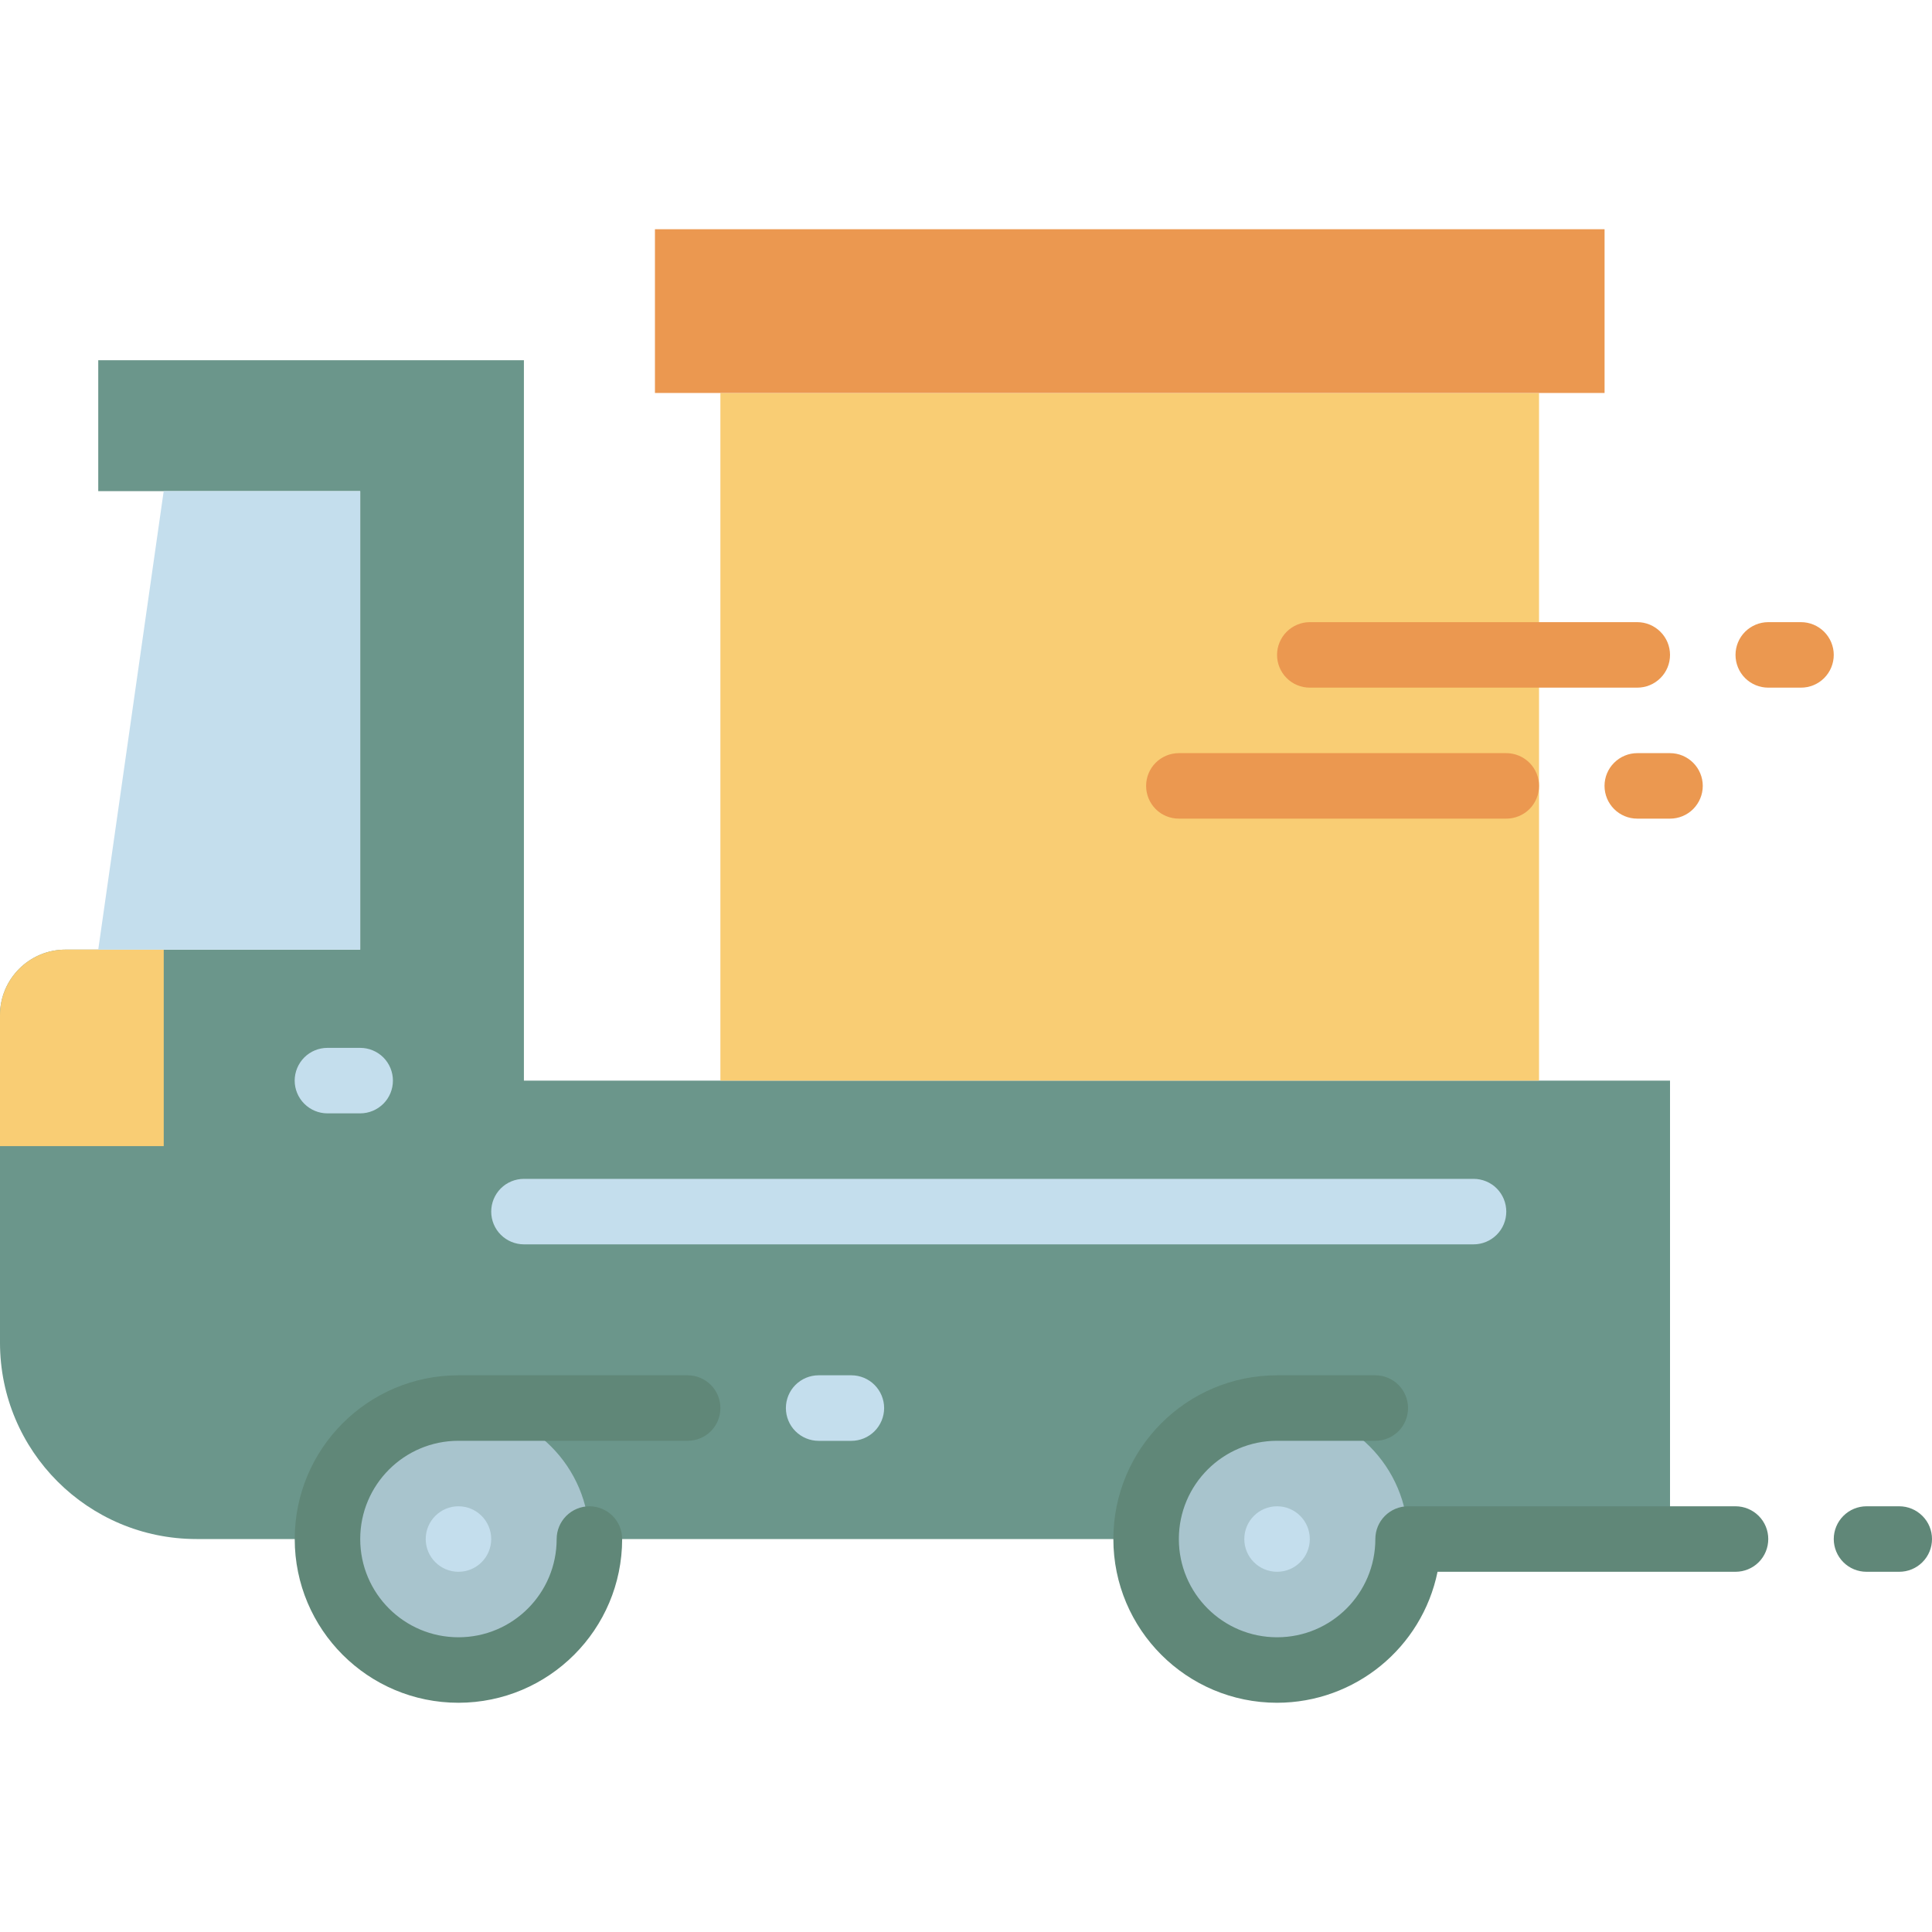
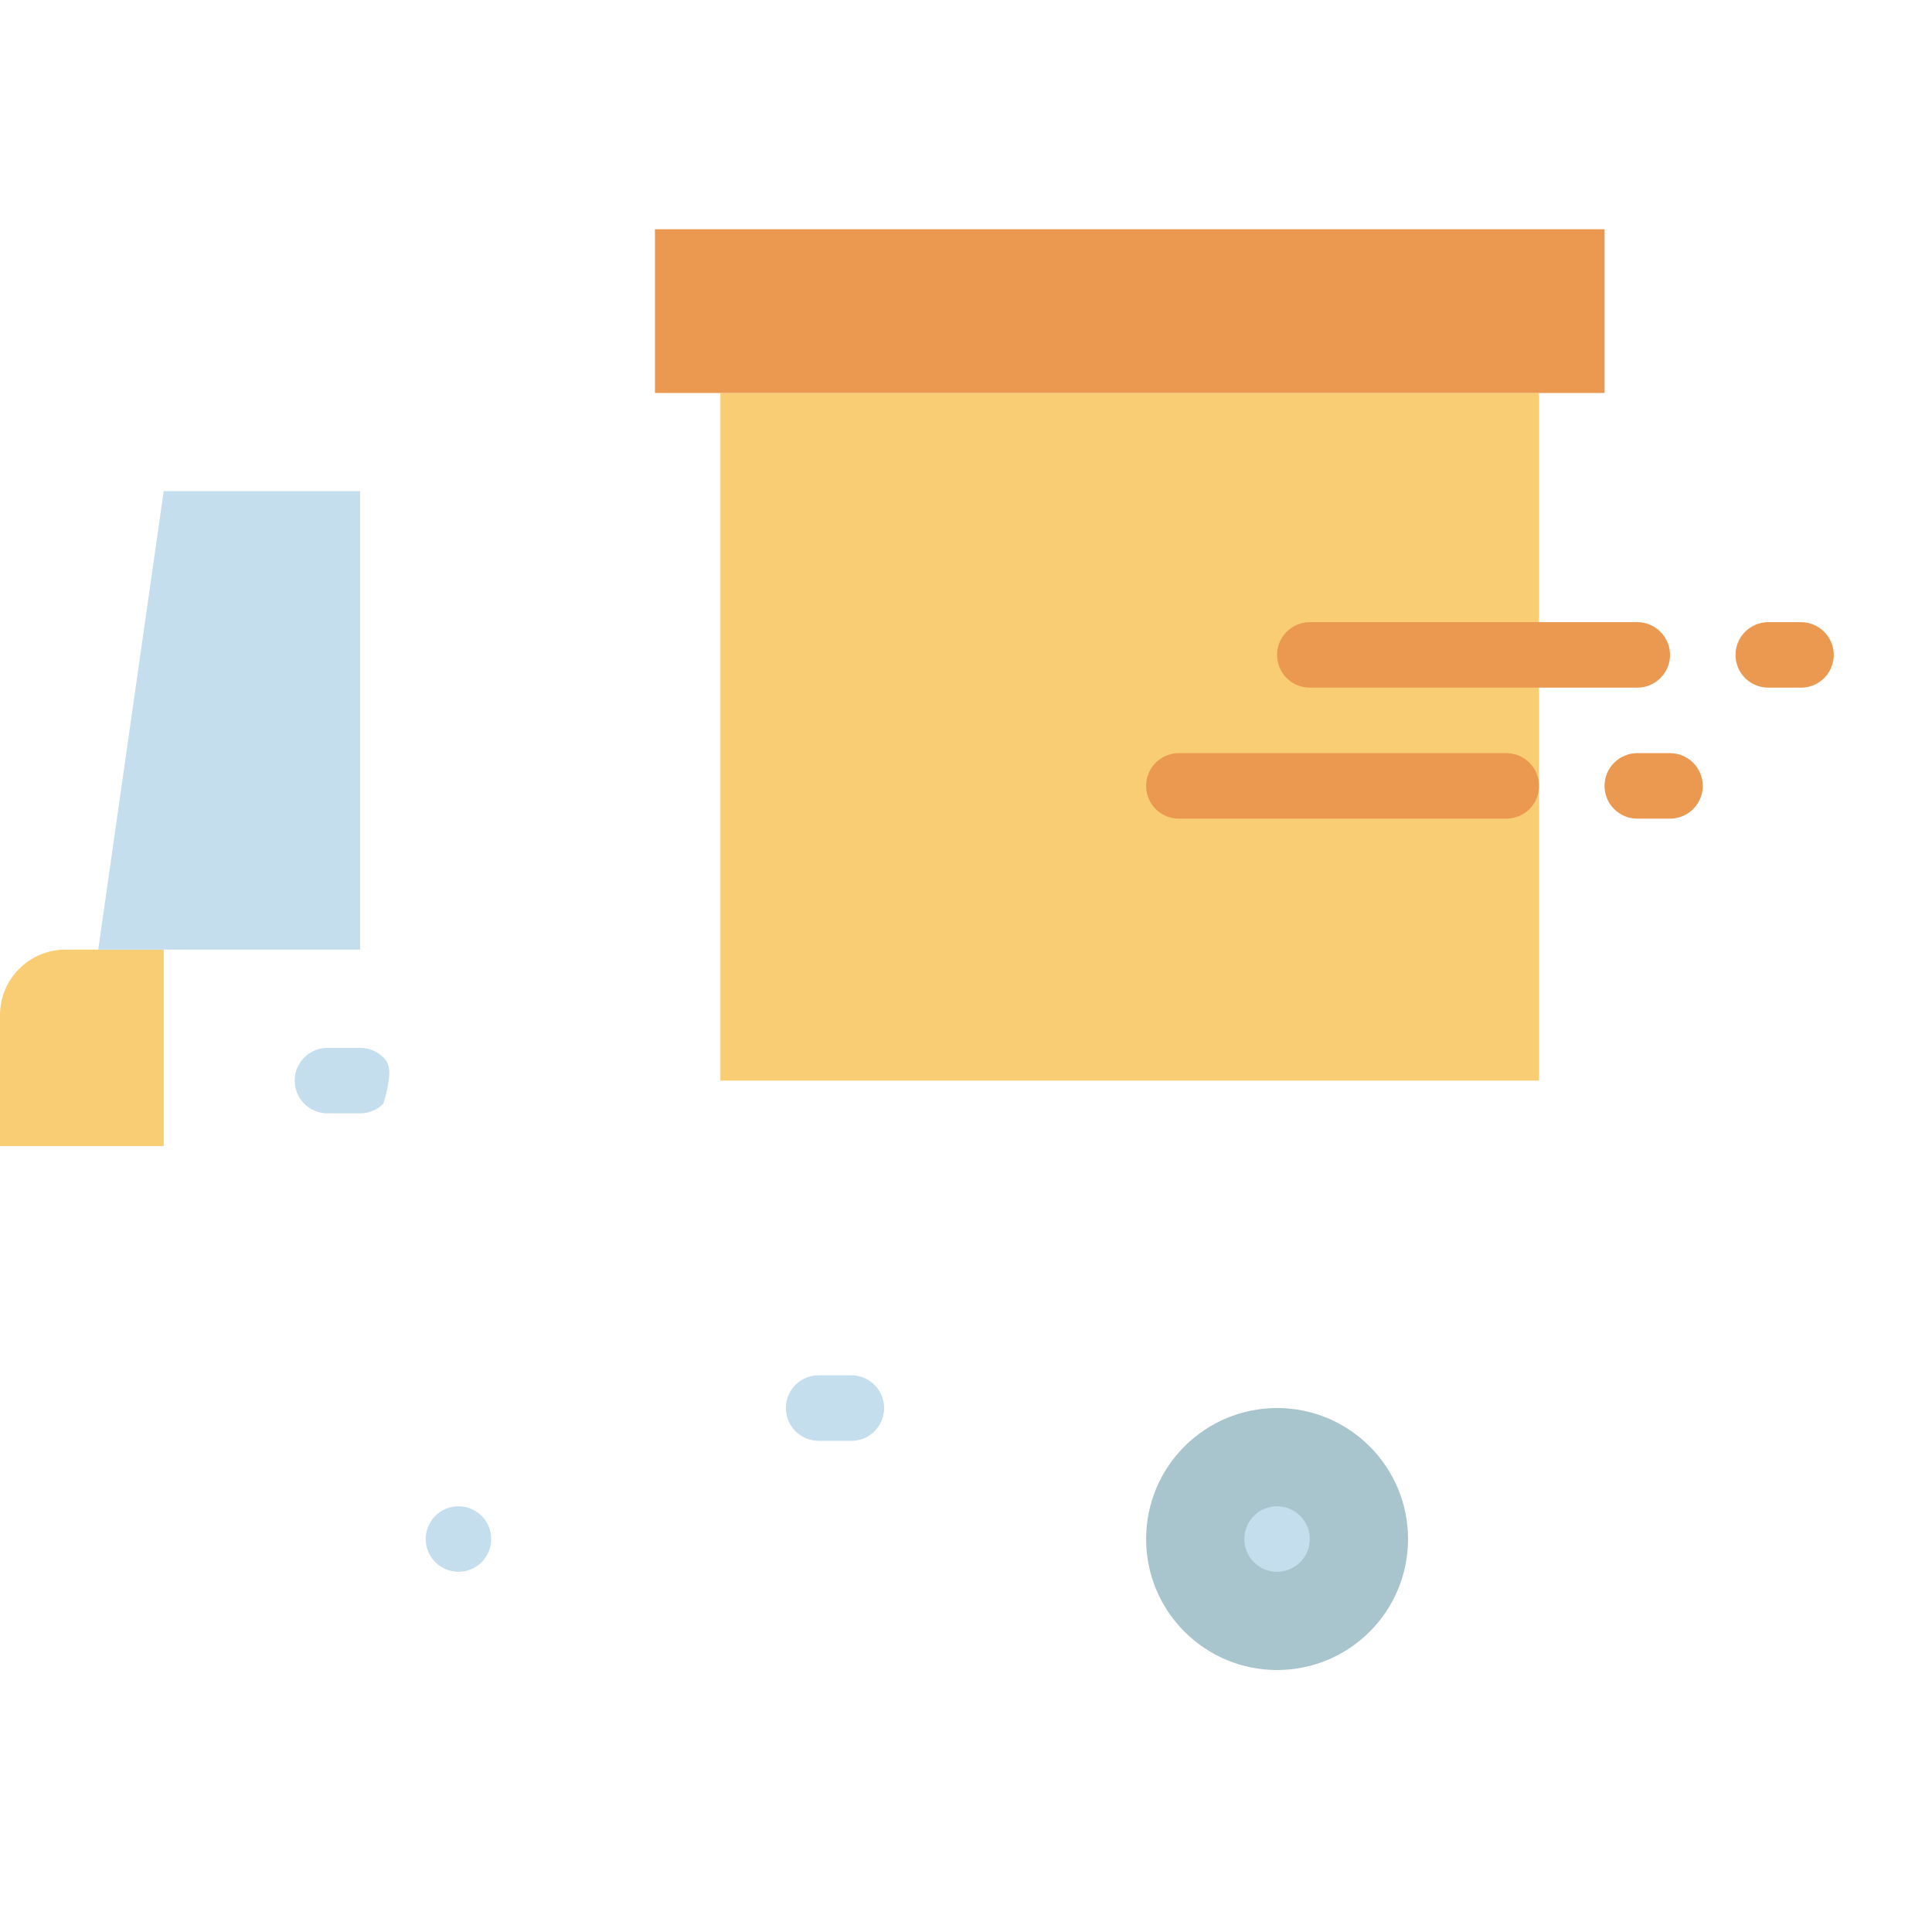
<svg xmlns="http://www.w3.org/2000/svg" width="40" height="40" viewBox="0 0 40 40" fill="none">
-   <path d="M10.847 7.458V22.373H34.576V31.864H4.068C1.821 31.864 -9.91821e-05 30.043 -9.91821e-05 27.797V21.017C-9.91821e-05 20.268 0.607 19.661 1.356 19.661H7.458V10.169H2.034V7.458H10.847Z" fill="#6B968B" />
-   <path d="M9.491 34.576C7.994 34.576 6.779 33.362 6.779 31.864C6.779 30.367 7.994 29.153 9.491 29.153C10.989 29.153 12.203 30.367 12.203 31.864C12.203 33.362 10.989 34.576 9.491 34.576Z" fill="#A8C4CD" />
  <path d="M26.441 34.576C24.943 34.576 23.729 33.362 23.729 31.864C23.729 30.367 24.943 29.152 26.441 29.152C27.938 29.152 29.152 30.367 29.152 31.864C29.152 33.362 27.938 34.576 26.441 34.576Z" fill="#A8C4CD" />
  <path d="M26.44 32.542C26.066 32.542 25.762 32.239 25.762 31.864C25.762 31.49 26.066 31.186 26.44 31.186C26.815 31.186 27.118 31.49 27.118 31.864C27.118 32.239 26.815 32.542 26.44 32.542Z" fill="#C4DEED" />
  <path d="M9.492 32.542C9.118 32.542 8.814 32.239 8.814 31.864C8.814 31.49 9.118 31.186 9.492 31.186C9.866 31.186 10.17 31.49 10.17 31.864C10.17 32.239 9.866 32.542 9.492 32.542Z" fill="#C4DEED" />
  <path d="M3.39 19.661H1.356C0.607 19.661 -0 20.268 -0 21.017V23.729H3.39V19.661ZM31.864 8.136H14.915V22.373H31.864V8.136Z" fill="#F9CD74" />
  <path d="M33.221 4.746H13.56V8.136H33.221V4.746Z" fill="#EB9850" />
-   <path d="M3.389 10.169H7.457V19.661H2.034L3.389 10.169ZM6.779 23.051H7.457C7.637 23.051 7.809 22.979 7.937 22.852C8.064 22.725 8.135 22.553 8.135 22.373C8.135 22.193 8.064 22.021 7.937 21.893C7.809 21.766 7.637 21.695 7.457 21.695H6.779C6.599 21.695 6.427 21.766 6.3 21.893C6.173 22.021 6.101 22.193 6.101 22.373C6.101 22.553 6.173 22.725 6.3 22.852C6.427 22.979 6.599 23.051 6.779 23.051ZM16.949 29.831H17.627C17.806 29.831 17.979 29.759 18.106 29.632C18.233 29.505 18.305 29.332 18.305 29.152C18.305 28.973 18.233 28.8 18.106 28.673C17.979 28.546 17.806 28.474 17.627 28.474H16.949C16.769 28.474 16.596 28.546 16.469 28.673C16.342 28.8 16.271 28.973 16.271 29.152C16.271 29.332 16.342 29.505 16.469 29.632C16.596 29.759 16.769 29.831 16.949 29.831Z" fill="#C4DEED" />
+   <path d="M3.389 10.169H7.457V19.661H2.034L3.389 10.169ZM6.779 23.051H7.457C7.637 23.051 7.809 22.979 7.937 22.852C8.135 22.193 8.064 22.021 7.937 21.893C7.809 21.766 7.637 21.695 7.457 21.695H6.779C6.599 21.695 6.427 21.766 6.3 21.893C6.173 22.021 6.101 22.193 6.101 22.373C6.101 22.553 6.173 22.725 6.3 22.852C6.427 22.979 6.599 23.051 6.779 23.051ZM16.949 29.831H17.627C17.806 29.831 17.979 29.759 18.106 29.632C18.233 29.505 18.305 29.332 18.305 29.152C18.305 28.973 18.233 28.8 18.106 28.673C17.979 28.546 17.806 28.474 17.627 28.474H16.949C16.769 28.474 16.596 28.546 16.469 28.673C16.342 28.8 16.271 28.973 16.271 29.152C16.271 29.332 16.342 29.505 16.469 29.632C16.596 29.759 16.769 29.831 16.949 29.831Z" fill="#C4DEED" />
  <path d="M27.118 14.237H33.898C34.078 14.237 34.25 14.166 34.377 14.039C34.505 13.912 34.576 13.739 34.576 13.559C34.576 13.38 34.505 13.207 34.377 13.08C34.25 12.953 34.078 12.881 33.898 12.881H27.118C26.939 12.881 26.766 12.953 26.639 13.08C26.512 13.207 26.44 13.38 26.44 13.559C26.44 13.739 26.512 13.912 26.639 14.039C26.766 14.166 26.939 14.237 27.118 14.237ZM36.61 14.237H37.288C37.468 14.237 37.64 14.166 37.767 14.039C37.894 13.912 37.966 13.739 37.966 13.559C37.966 13.38 37.894 13.207 37.767 13.08C37.64 12.953 37.468 12.881 37.288 12.881H36.61C36.43 12.881 36.258 12.953 36.13 13.08C36.003 13.207 35.932 13.38 35.932 13.559C35.932 13.739 36.003 13.912 36.13 14.039C36.258 14.166 36.43 14.237 36.61 14.237ZM24.407 16.949H31.186C31.366 16.949 31.538 16.878 31.666 16.751C31.793 16.623 31.864 16.451 31.864 16.271C31.864 16.091 31.793 15.919 31.666 15.792C31.538 15.665 31.366 15.593 31.186 15.593H24.407C24.227 15.593 24.054 15.665 23.927 15.792C23.8 15.919 23.729 16.091 23.729 16.271C23.729 16.451 23.8 16.623 23.927 16.751C24.054 16.878 24.227 16.949 24.407 16.949ZM33.898 16.949H34.576C34.756 16.949 34.928 16.878 35.055 16.751C35.182 16.623 35.254 16.451 35.254 16.271C35.254 16.091 35.182 15.919 35.055 15.792C34.928 15.665 34.756 15.593 34.576 15.593H33.898C33.718 15.593 33.546 15.665 33.419 15.792C33.291 15.919 33.22 16.091 33.22 16.271C33.22 16.451 33.291 16.623 33.419 16.751C33.546 16.878 33.718 16.949 33.898 16.949Z" fill="#EB9850" />
-   <path d="M10.848 25.763H30.509C30.688 25.763 30.861 25.691 30.988 25.564C31.115 25.437 31.186 25.265 31.186 25.085C31.186 24.905 31.115 24.733 30.988 24.605C30.861 24.478 30.688 24.407 30.509 24.407H10.848C10.668 24.407 10.495 24.478 10.368 24.605C10.241 24.733 10.17 24.905 10.17 25.085C10.17 25.265 10.241 25.437 10.368 25.564C10.495 25.691 10.668 25.763 10.848 25.763Z" fill="#C4DEED" />
-   <path d="M9.492 35.254C11.363 35.252 12.879 33.736 12.881 31.864C12.881 31.684 12.81 31.512 12.683 31.385C12.556 31.258 12.383 31.186 12.203 31.186C12.024 31.186 11.851 31.258 11.724 31.385C11.597 31.512 11.525 31.684 11.525 31.864C11.525 32.988 10.615 33.898 9.492 33.898C8.368 33.898 7.458 32.988 7.458 31.864C7.458 30.741 8.368 29.83 9.492 29.83H14.237C14.417 29.83 14.589 29.759 14.717 29.632C14.844 29.505 14.915 29.332 14.915 29.152C14.915 28.973 14.844 28.8 14.717 28.673C14.589 28.546 14.417 28.474 14.237 28.474H9.492C7.619 28.474 6.102 29.992 6.102 31.864C6.102 33.736 7.619 35.254 9.492 35.254ZM26.441 35.254C28.051 35.252 29.439 34.12 29.763 32.542H35.932C36.112 32.542 36.285 32.471 36.412 32.344C36.539 32.217 36.61 32.044 36.61 31.864C36.61 31.684 36.539 31.512 36.412 31.385C36.285 31.258 36.112 31.186 35.932 31.186H29.152C28.973 31.186 28.8 31.258 28.673 31.385C28.546 31.512 28.475 31.684 28.475 31.864C28.475 32.988 27.564 33.898 26.441 33.898C25.317 33.898 24.407 32.988 24.407 31.864C24.407 30.741 25.317 29.83 26.441 29.83H28.475C28.654 29.83 28.827 29.759 28.954 29.632C29.081 29.505 29.152 29.332 29.152 29.152C29.152 28.973 29.081 28.8 28.954 28.673C28.827 28.546 28.654 28.474 28.475 28.474H26.441C24.569 28.474 23.051 29.992 23.051 31.864C23.051 33.736 24.569 35.254 26.441 35.254ZM38.644 32.542H39.322C39.502 32.542 39.674 32.471 39.801 32.344C39.929 32.217 40 32.044 40 31.864C40 31.684 39.929 31.512 39.801 31.385C39.674 31.258 39.502 31.186 39.322 31.186H38.644C38.464 31.186 38.292 31.258 38.165 31.385C38.038 31.512 37.966 31.684 37.966 31.864C37.966 32.044 38.038 32.217 38.165 32.344C38.292 32.471 38.464 32.542 38.644 32.542Z" fill="#608778" />
</svg>